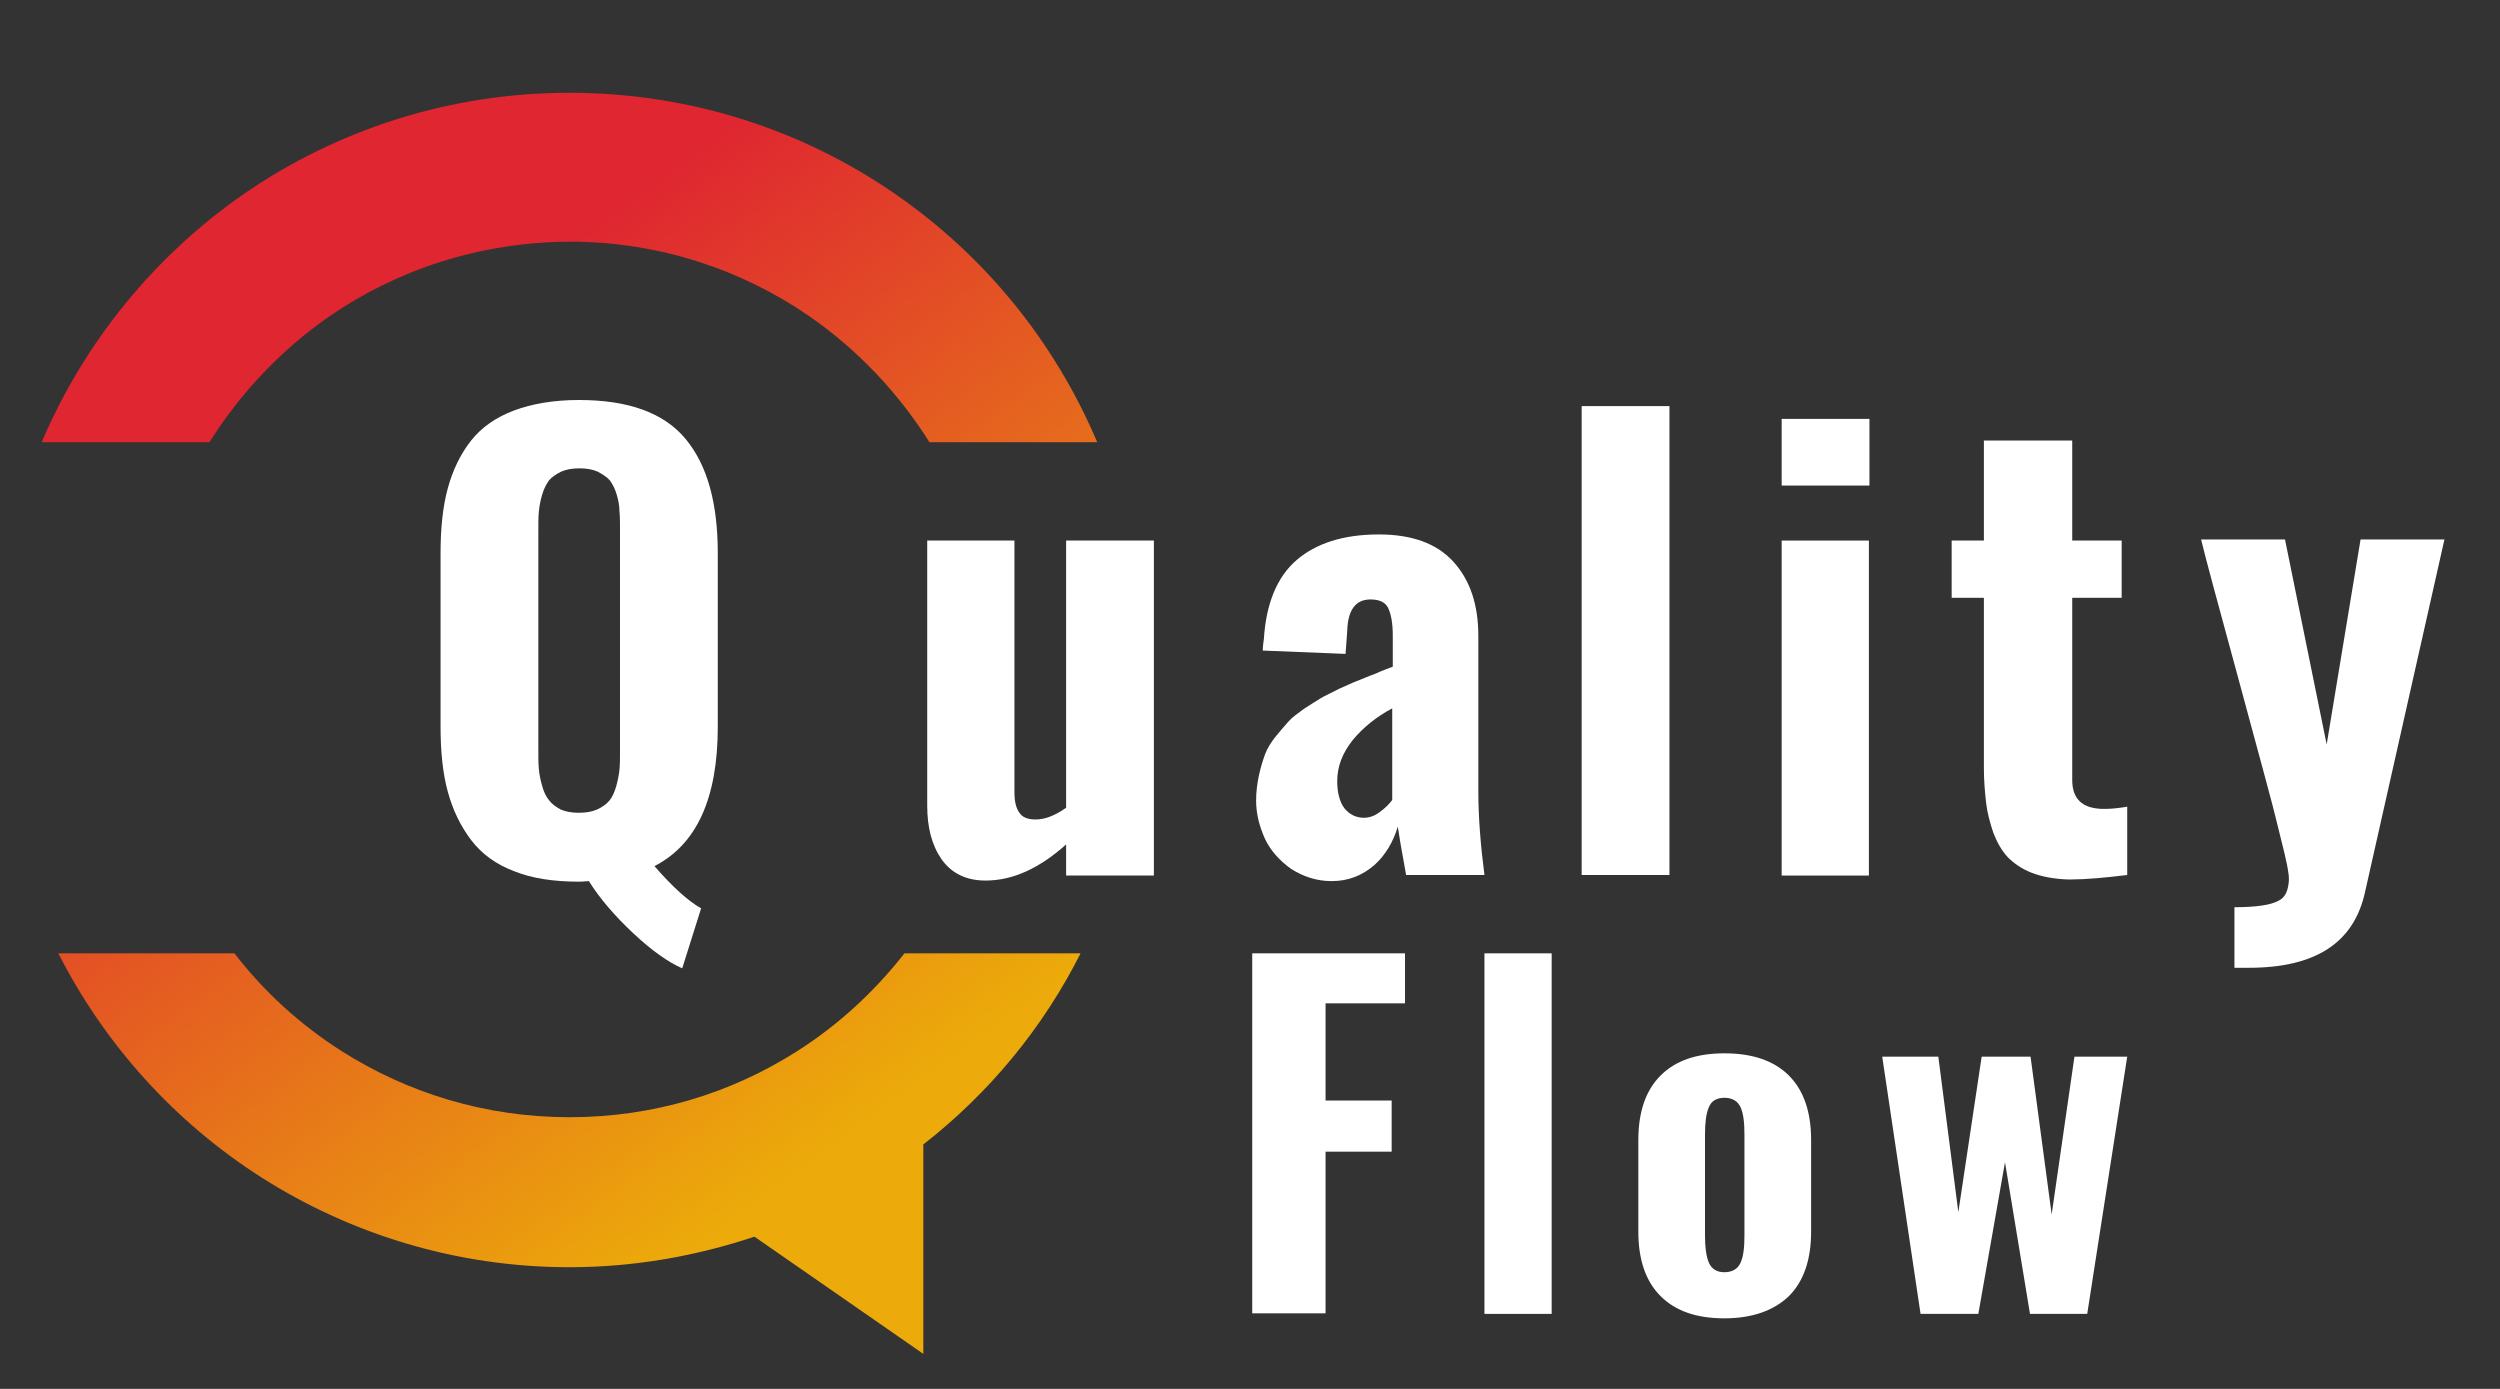
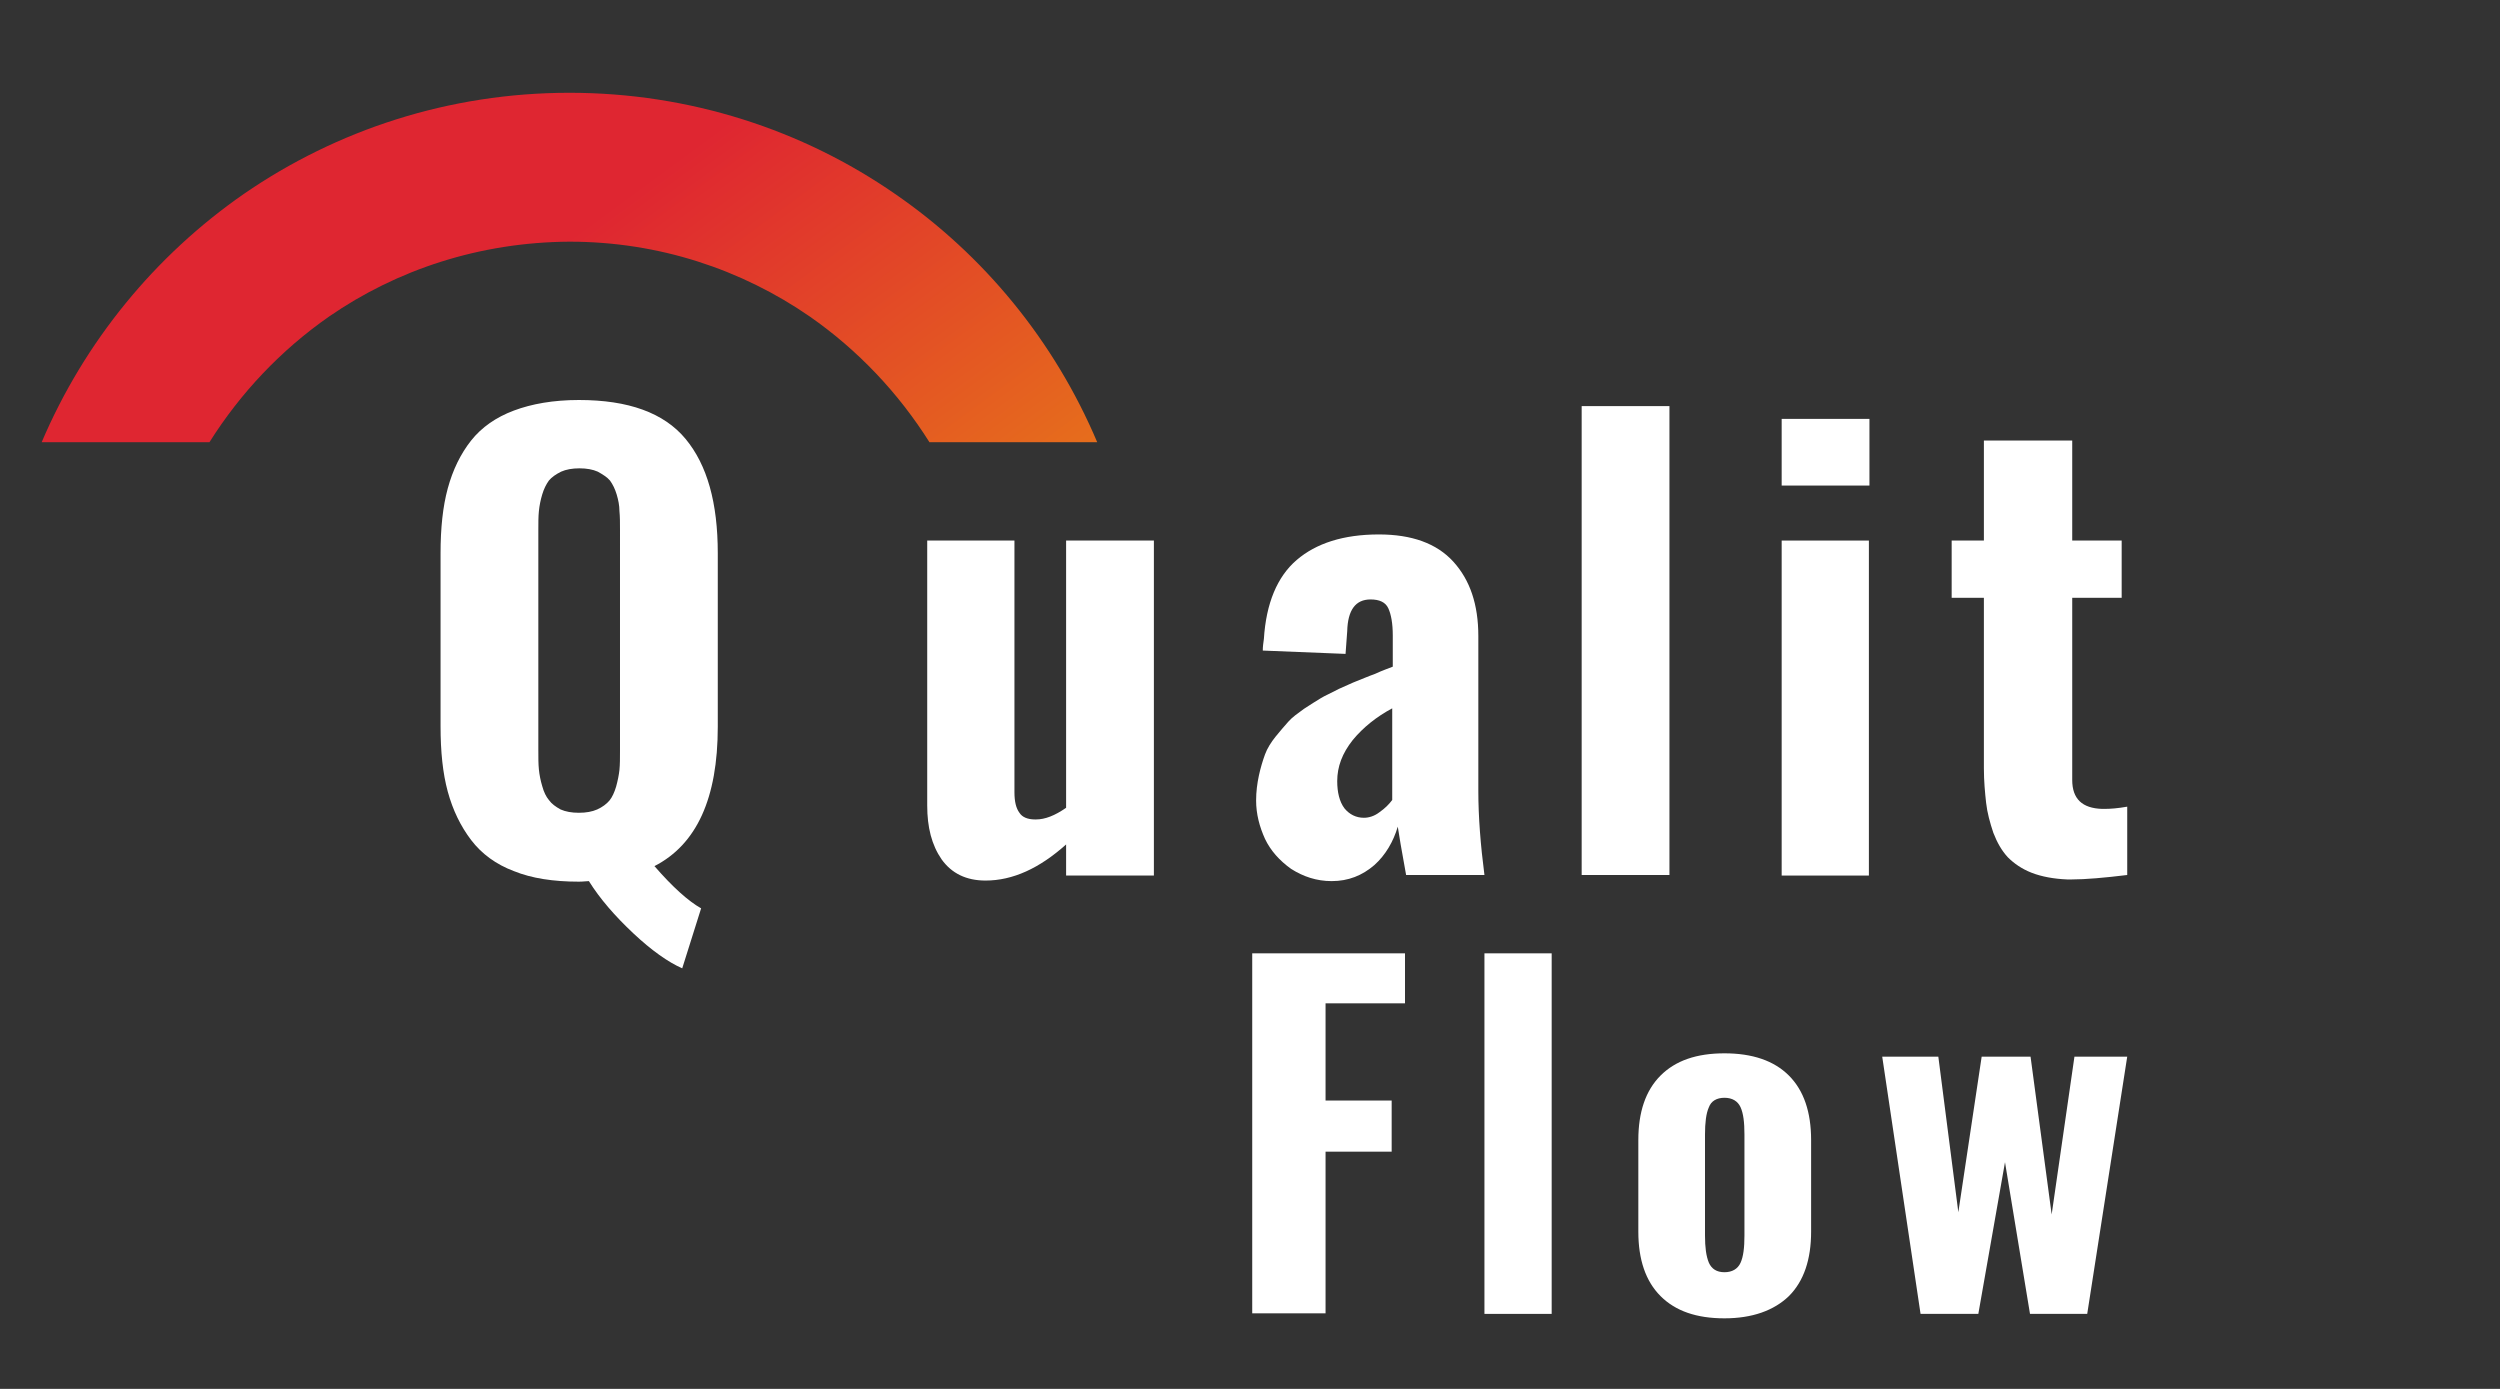
<svg xmlns="http://www.w3.org/2000/svg" version="1.1" id="Calque_1" x="0px" y="0px" viewBox="0 0 45 25" style="enable-background:new 0 0 45 25;" xml:space="preserve">
  <rect x="0" y="0" width="45" height="25" fill="#333333" stroke="none" />
  <style type="text/css">
	.st0{fill:url(#SVGID_1_);}
	.st1{fill:url(#SVGID_2_);}
	.st2{fill:#FFFFFF;}
</style>
  <g>
    <g>
      <g>
        <linearGradient id="SVGID_1_" gradientUnits="userSpaceOnUse" x1="7.745" y1="4.315" x2="20.038" y2="21.034">
          <stop offset="0.07" style="stop-color:#DF2631" />
          <stop offset="0.841" style="stop-color:#ECAB0A" />
        </linearGradient>
        <path class="st0" d="M5.92,5.7c1.23-0.85,2.72-1.34,4.33-1.35c1.61,0,3.1,0.5,4.33,1.35c0.86,0.6,1.59,1.37,2.15,2.26h3.02     c-0.77-1.82-2.04-3.37-3.64-4.47c-1.66-1.15-3.69-1.82-5.86-1.82c-2.17,0-4.19,0.67-5.86,1.82c-1.6,1.11-2.87,2.66-3.64,4.47     h3.02C4.33,7.07,5.06,6.3,5.92,5.7z" />
        <linearGradient id="SVGID_2_" gradientUnits="userSpaceOnUse" x1="3.185" y1="7.668" x2="15.479" y2="24.387">
          <stop offset="0.07" style="stop-color:#DF2631" />
          <stop offset="0.841" style="stop-color:#ECAB0A" />
        </linearGradient>
-         <path class="st1" d="M19.45,17.16h-3.17c-0.54,0.69-1.19,1.29-1.93,1.76c-1.19,0.76-2.59,1.19-4.1,1.19     c-1.52,0-2.92-0.44-4.1-1.19c-0.74-0.47-1.4-1.07-1.93-1.76H1.05c0.84,1.65,2.1,3.04,3.65,4.03c1.6,1.02,3.51,1.62,5.55,1.62     c1.16,0,2.28-0.2,3.33-0.55l3.04,2.11V20.6C17.8,19.68,18.77,18.51,19.45,17.16z" />
      </g>
    </g>
    <path class="st2" d="M12.28,17.43c-0.25-0.11-0.55-0.32-0.88-0.63c-0.33-0.31-0.6-0.62-0.8-0.94c-0.04,0-0.1,0.01-0.18,0.01   c-0.46,0-0.85-0.06-1.17-0.19c-0.32-0.12-0.58-0.31-0.77-0.56c-0.19-0.25-0.33-0.54-0.42-0.87c-0.09-0.33-0.13-0.72-0.13-1.18V9.96   c0-0.45,0.04-0.84,0.13-1.17c0.09-0.33,0.23-0.62,0.42-0.86c0.19-0.24,0.45-0.42,0.77-0.54C9.57,7.27,9.96,7.2,10.42,7.2   c0.89,0,1.53,0.23,1.92,0.7c0.39,0.47,0.58,1.15,0.58,2.06v3.12c0,1.29-0.38,2.12-1.14,2.51c0.33,0.38,0.61,0.63,0.84,0.76   L12.28,17.43z M10.09,14.57c0.09,0.04,0.2,0.06,0.33,0.06c0.13,0,0.24-0.02,0.33-0.06c0.09-0.04,0.17-0.1,0.22-0.16   c0.05-0.06,0.09-0.15,0.12-0.25c0.03-0.11,0.05-0.21,0.06-0.3c0.01-0.1,0.01-0.21,0.01-0.35V9.55c0-0.14,0-0.25-0.01-0.35   C11.15,9.1,11.13,9,11.1,8.9c-0.03-0.1-0.07-0.18-0.12-0.25c-0.05-0.06-0.13-0.11-0.22-0.16c-0.09-0.04-0.2-0.06-0.33-0.06   c-0.13,0-0.24,0.02-0.33,0.06C10,8.54,9.93,8.59,9.88,8.65C9.83,8.72,9.79,8.8,9.76,8.9c-0.03,0.1-0.05,0.2-0.06,0.3   C9.69,9.3,9.69,9.41,9.69,9.55v3.95c0,0.14,0,0.25,0.01,0.35c0.01,0.1,0.03,0.2,0.06,0.3c0.03,0.11,0.07,0.19,0.12,0.25   C9.93,14.47,10,14.52,10.09,14.57z" />
    <path class="st2" d="M17.74,15.85c-0.35,0-0.61-0.13-0.79-0.38c-0.18-0.26-0.26-0.58-0.26-0.97V9.73h1.57v4.53   c0,0.17,0.03,0.29,0.09,0.37c0.05,0.08,0.15,0.12,0.28,0.12c0.01,0,0.01,0,0.02,0c0.16,0,0.34-0.07,0.54-0.21V9.73h1.58v6.03h-1.58   v-0.56C18.71,15.63,18.23,15.85,17.74,15.85z" />
    <path class="st2" d="M23.97,15.86c-0.27,0-0.51-0.08-0.73-0.22c-0.21-0.15-0.37-0.33-0.47-0.54c-0.1-0.22-0.16-0.45-0.16-0.69   c0-0.16,0.02-0.31,0.05-0.45c0.03-0.14,0.07-0.27,0.11-0.38c0.04-0.11,0.11-0.22,0.19-0.32c0.08-0.1,0.16-0.19,0.23-0.27   c0.07-0.08,0.17-0.15,0.28-0.23c0.12-0.08,0.22-0.14,0.3-0.19c0.08-0.05,0.2-0.1,0.33-0.17c0.14-0.06,0.24-0.11,0.32-0.14   c0.08-0.03,0.19-0.08,0.33-0.13C24.9,12.06,25,12.03,25.07,12v-0.56c0-0.22-0.03-0.38-0.08-0.49s-0.16-0.16-0.32-0.16   c-0.27,0-0.41,0.19-0.42,0.57l-0.03,0.41l-1.49-0.06c0-0.07,0.01-0.14,0.02-0.21c0.04-0.64,0.24-1.12,0.59-1.42   c0.35-0.3,0.84-0.46,1.48-0.46c0.59,0,1.04,0.16,1.34,0.49c0.3,0.33,0.45,0.77,0.45,1.34v2.79c0,0.46,0.04,0.97,0.11,1.51h-1.41   c-0.08-0.44-0.13-0.73-0.15-0.87c-0.08,0.27-0.22,0.51-0.42,0.69C24.52,15.76,24.27,15.86,23.97,15.86z M24.55,14.72   c0.09,0,0.19-0.03,0.28-0.1c0.1-0.07,0.17-0.14,0.23-0.22v-1.65c-0.28,0.15-0.52,0.34-0.71,0.57c-0.19,0.24-0.28,0.48-0.28,0.74   c0,0.2,0.04,0.37,0.13,0.49C24.29,14.66,24.41,14.72,24.55,14.72z" />
    <path class="st2" d="M28.47,15.75V7.31h1.58v8.44H28.47z" />
    <path class="st2" d="M32.07,8.74v-1.2h1.58v1.2H32.07z M32.07,15.75V9.73h1.57v6.03H32.07z" />
    <path class="st2" d="M37.21,15.83c-0.24-0.01-0.46-0.05-0.64-0.12c-0.18-0.07-0.32-0.17-0.43-0.28c-0.11-0.12-0.19-0.26-0.26-0.44   c-0.06-0.18-0.11-0.36-0.13-0.54c-0.02-0.18-0.04-0.39-0.04-0.62v-3.07h-0.58V9.73h0.58v-1.8h1.59v1.8h0.89v1.03h-0.89v3.28   c0,0.34,0.18,0.51,0.54,0.52c0.01,0,0.02,0,0.04,0c0.11,0,0.24-0.01,0.41-0.04v1.23c-0.41,0.05-0.75,0.08-1,0.08   C37.27,15.83,37.24,15.83,37.21,15.83z" />
-     <path class="st2" d="M40.22,17.44v-1.11c0.39,0,0.66-0.04,0.8-0.12c0.12-0.06,0.17-0.19,0.18-0.37c0-0.04,0-0.08-0.01-0.13   c-0.02-0.17-0.1-0.48-0.21-0.92c-0.06-0.26-0.29-1.1-0.68-2.54c-0.39-1.43-0.62-2.28-0.68-2.54h1.51l0.75,3.69l0.61-3.69H44   l-1.43,6.35c-0.2,0.91-0.89,1.36-2.09,1.36c-0.02,0-0.03,0-0.05,0H40.22z" />
    <g>
      <g>
        <path class="st2" d="M22.54,23.65v-6.49h2.75v0.9h-1.43v1.75h1.19v0.92h-1.19v2.91H22.54z" />
        <path class="st2" d="M26.72,23.65v-6.49h1.21v6.49H26.72z" />
        <path class="st2" d="M31.04,23.73c-0.5,0-0.88-0.13-1.15-0.4c-0.27-0.27-0.4-0.66-0.4-1.16v-1.65c0-0.5,0.13-0.89,0.4-1.16     c0.27-0.27,0.65-0.4,1.15-0.4c0.5,0,0.89,0.13,1.16,0.4c0.27,0.27,0.4,0.66,0.4,1.16v1.65c0,0.5-0.13,0.89-0.4,1.16     C31.93,23.59,31.54,23.73,31.04,23.73z M31.04,22.9c0.14,0,0.24-0.06,0.29-0.17c0.05-0.11,0.07-0.27,0.07-0.49v-1.82     c0-0.22-0.02-0.38-0.07-0.49c-0.05-0.11-0.15-0.17-0.29-0.17c-0.14,0-0.24,0.06-0.28,0.17c-0.05,0.11-0.07,0.28-0.07,0.49v1.82     c0,0.21,0.02,0.37,0.07,0.49C30.81,22.84,30.9,22.9,31.04,22.9z" />
        <path class="st2" d="M34.57,23.65l-0.69-4.63h1.01l0.36,2.8l0.42-2.8h0.88l0.38,2.84l0.41-2.84h0.95l-0.72,4.63h-1.03l-0.45-2.73     l-0.48,2.73H34.57z" />
      </g>
    </g>
  </g>
</svg>